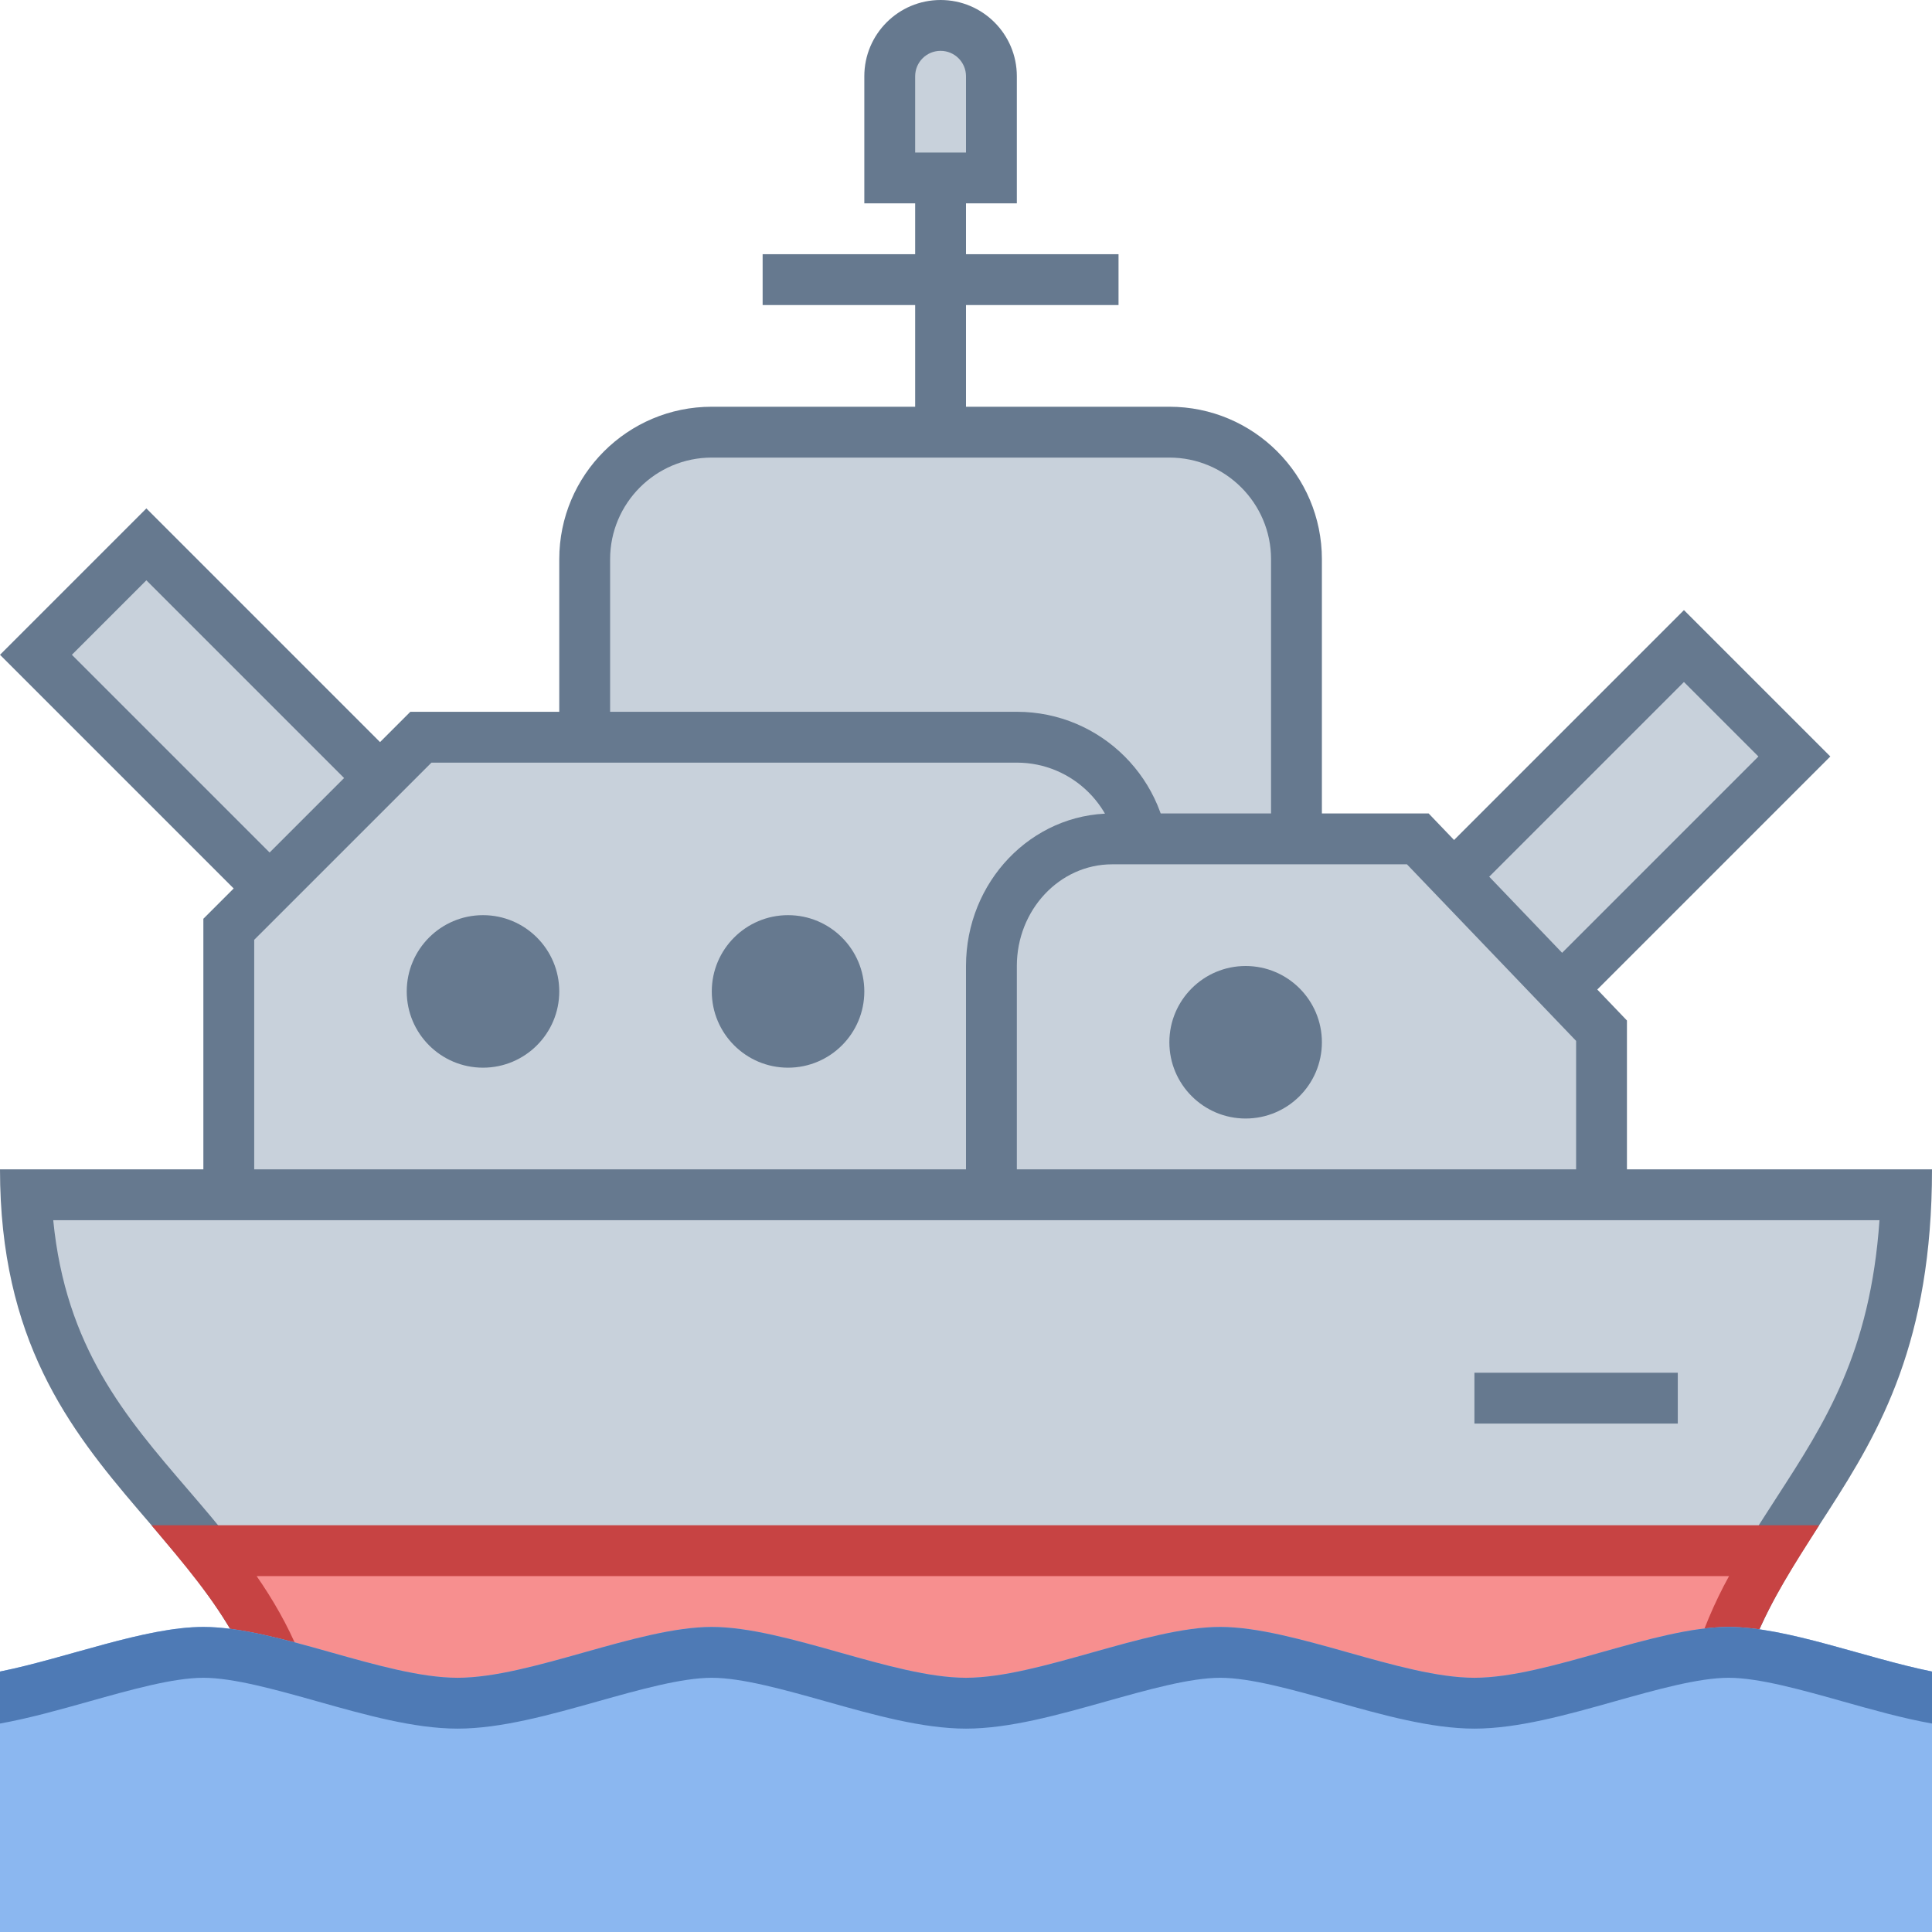
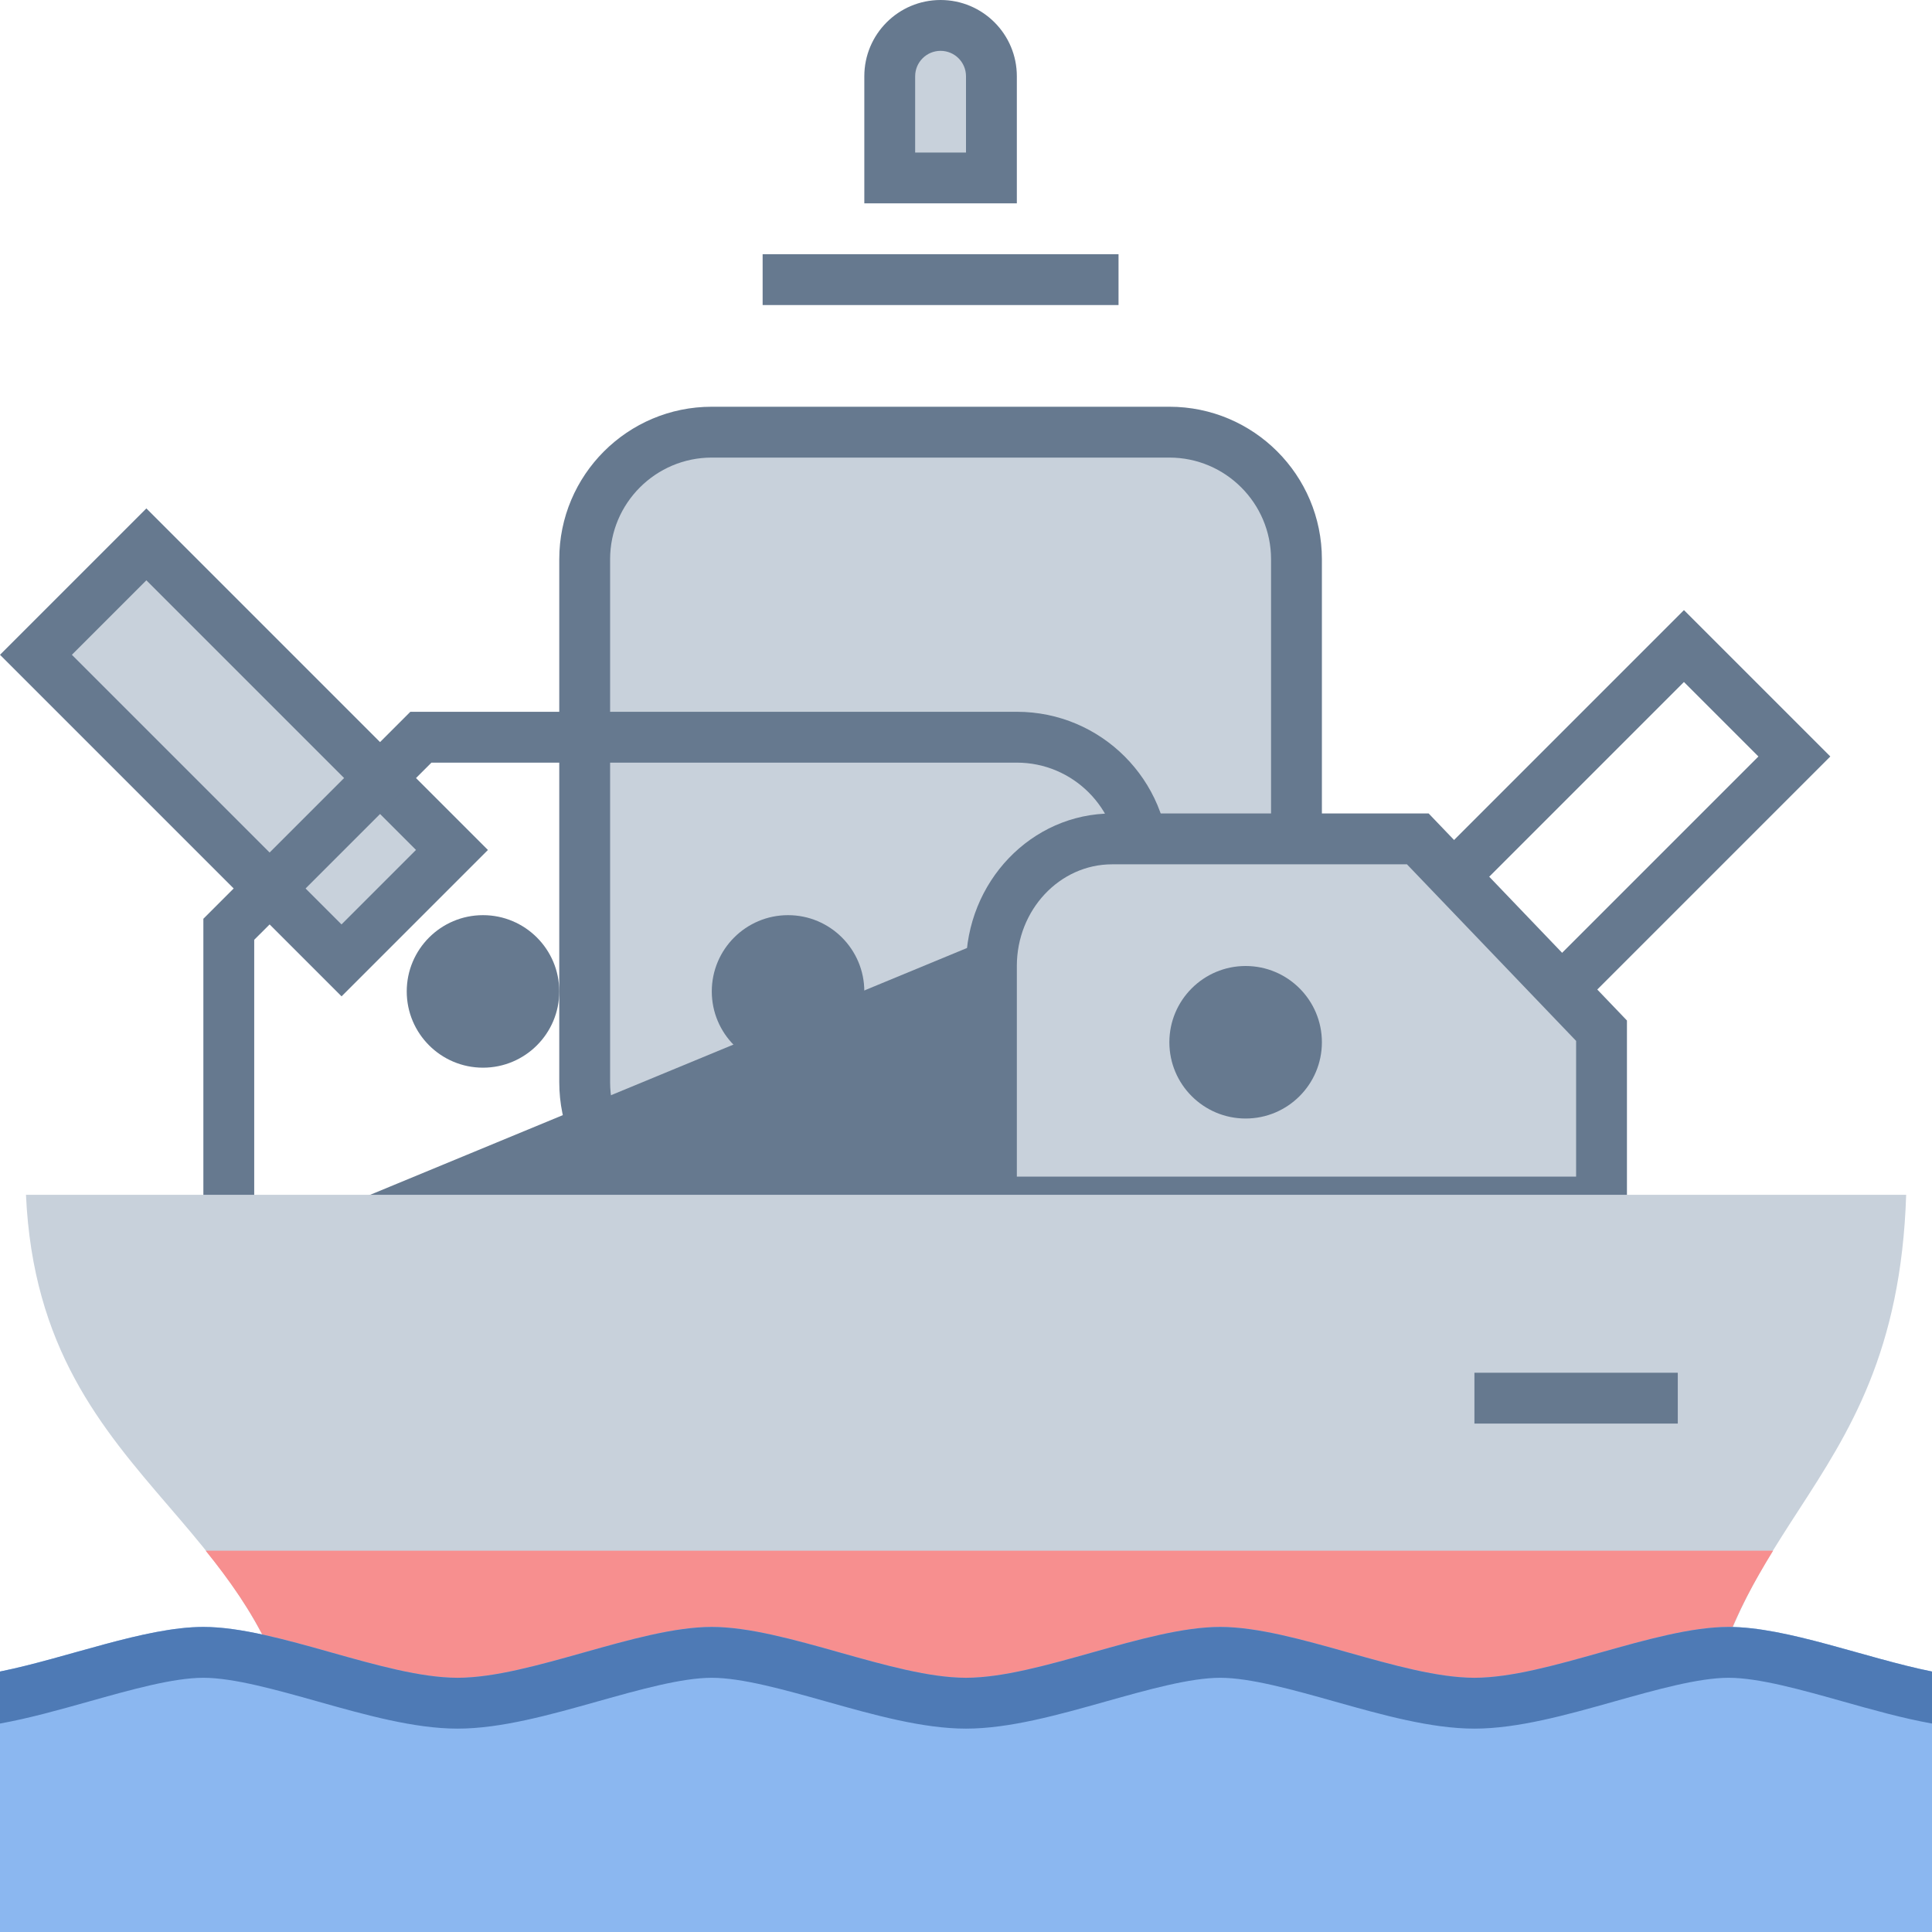
<svg xmlns="http://www.w3.org/2000/svg" style="isolation:isolate" viewBox="0 0 450 450" width="450" height="450">
  <defs>
    <clipPath id="_clipPath_qVB7weQsWCuCY5mtU4X76ttcgd5vdtpD">
      <rect width="450" height="450" />
    </clipPath>
  </defs>
  <g clip-path="url(#_clipPath_qVB7weQsWCuCY5mtU4X76ttcgd5vdtpD)">
    <g id="Group">
-       <rect x="213.158" y="17.55" width="11.842" height="112.5" transform="matrix(1,0,0,1,0,0)" fill="rgb(102,121,143)" />
      <path d=" M 165.789 281.676 C 149.447 281.657 136.204 268.413 136.184 252.071 L 136.184 130.263 C 136.184 113.945 149.471 100.658 165.789 100.658 L 272.368 100.658 C 288.687 100.658 301.974 113.945 301.974 130.263 L 301.974 252.071 C 301.974 268.389 288.687 281.676 272.368 281.676 L 165.789 281.676 Z " fill="rgb(200,209,219)" />
      <path d=" M 272.368 106.579 C 285.43 106.579 296.053 117.201 296.053 130.263 L 296.053 252.071 C 296.053 265.133 285.43 275.755 272.368 275.755 L 165.789 275.755 C 152.728 275.755 142.105 265.133 142.105 252.071 L 142.105 130.263 C 142.105 117.201 152.728 106.579 165.789 106.579 L 272.368 106.579 Z  M 272.368 94.737 L 165.789 94.737 C 146.169 94.737 130.263 110.643 130.263 130.263 L 130.263 252.071 C 130.263 271.692 146.169 287.597 165.789 287.597 L 272.368 287.597 C 291.989 287.597 307.895 271.692 307.895 252.071 L 307.895 130.263 C 307.895 110.643 291.989 94.737 272.368 94.737 Z " fill="rgb(102,121,143)" />
      <rect x="38.629" y="124.911" width="36.379" height="100.658" transform="matrix(0.707,-0.707,0.707,0.707,-107.273,91.506)" fill="rgb(200,209,219)" />
      <path d=" M 34.093 135.166 L 96.892 197.964 L 79.543 215.313 L 16.745 152.514 L 34.093 135.166 Z  M 34.093 118.421 L 0 152.514 L 79.555 232.07 L 113.649 197.976 L 34.093 118.421 Z " fill="rgb(102,121,143)" />
-       <path d=" M 53.289 288.438 L 53.289 216.45 L 98.029 171.711 L 236.842 171.711 C 253.161 171.711 266.447 184.997 266.447 201.316 L 266.447 288.438 L 53.289 288.438 Z " fill="rgb(200,209,219)" />
-       <path d=" M 236.842 177.632 C 249.904 177.632 260.526 188.254 260.526 201.316 L 260.526 282.517 L 59.211 282.517 L 59.211 218.901 L 100.492 177.632 L 236.842 177.632 Z  M 236.842 165.789 L 95.578 165.789 L 47.368 213.999 L 47.368 294.359 L 272.368 294.359 L 272.368 201.316 C 272.368 181.695 256.463 165.789 236.842 165.789 Z " fill="rgb(102,121,143)" />
-       <rect x="319.164" y="180.748" width="100.658" height="36.367" transform="matrix(0.707,-0.707,0.707,0.707,-32.442,319.544)" fill="rgb(200,209,219)" />
+       <path d=" M 236.842 177.632 C 249.904 177.632 260.526 188.254 260.526 201.316 L 260.526 282.517 L 59.211 282.517 L 59.211 218.901 L 100.492 177.632 L 236.842 177.632 Z  M 236.842 165.789 L 95.578 165.789 L 47.368 213.999 L 47.368 294.359 L 272.368 201.316 C 272.368 181.695 256.463 165.789 236.842 165.789 Z " fill="rgb(102,121,143)" />
      <path d=" M 392.222 158.85 L 409.571 176.199 L 346.772 238.997 L 329.424 221.649 L 392.222 158.85 Z  M 392.222 142.105 L 312.667 221.661 L 346.761 255.754 L 426.316 176.199 L 392.222 142.105 Z " fill="rgb(102,121,143)" />
      <path d=" M 230.921 279.983 L 230.921 225 C 230.921 208.682 243.533 195.395 259.034 195.395 L 330.241 195.395 L 373.026 240.063 L 373.026 279.983 L 230.921 279.983 Z " fill="rgb(200,209,219)" />
      <path d=" M 327.707 201.316 L 367.105 242.443 L 367.105 274.062 L 236.842 274.062 L 236.842 225 C 236.842 211.938 246.801 201.316 259.034 201.316 L 327.707 201.316 Z  M 332.763 189.474 L 259.034 189.474 C 240.241 189.474 225 205.378 225 225 L 225 285.904 L 378.947 285.904 L 378.947 237.695 L 332.763 189.474 Z " fill="rgb(102,121,143)" />
      <path d=" M 70.034 413.42 C 68.246 384.549 53.503 367.378 39.221 350.751 C 23.684 332.657 7.65 313.982 6.051 278.289 L 443.984 278.289 C 442.8 314.905 430.662 333.651 418.903 351.805 C 408.292 368.183 397.35 385.082 396 413.42 L 70.034 413.42 Z " fill="rgb(200,209,219)" />
-       <path d=" M 437.767 284.211 C 435.624 315.107 425.049 331.413 413.941 348.584 C 403.603 364.536 392.957 380.972 390.493 407.499 L 75.446 407.499 C 72.178 380.049 57.73 363.221 43.709 346.879 C 29.155 329.933 15.312 313.816 12.399 284.211 L 437.767 284.211 Z  M 450 272.368 L 0 272.368 C 0 351.711 64.291 355.299 64.291 419.341 L 401.791 419.341 C 401.791 355.299 450 352.504 450 272.368 Z " fill="rgb(102,121,143)" />
      <rect x="343.421" y="319.737" width="47.368" height="11.842" transform="matrix(1,0,0,1,0,0)" fill="rgb(102,121,143)" />
      <rect x="177.632" y="59.211" width="82.895" height="11.842" transform="matrix(1,0,0,1,0,0)" fill="rgb(102,121,143)" />
      <path d=" M 94.737 230.921 C 94.737 221.117 102.696 213.158 112.5 213.158 C 122.304 213.158 130.263 221.117 130.263 230.921 C 130.263 240.725 122.304 248.684 112.5 248.684 C 102.696 248.684 94.737 240.725 94.737 230.921 Z " fill="rgb(102,121,143)" />
      <path d=" M 165.789 230.921 C 165.789 221.117 173.749 213.158 183.553 213.158 C 193.356 213.158 201.316 221.117 201.316 230.921 C 201.316 240.725 193.356 248.684 183.553 248.684 C 173.749 248.684 165.789 240.725 165.789 230.921 Z " fill="rgb(102,121,143)" />
      <path d=" M 272.368 242.763 C 272.368 232.959 280.328 225 290.132 225 C 299.935 225 307.895 232.959 307.895 242.763 C 307.895 252.567 299.935 260.526 290.132 260.526 C 280.328 260.526 272.368 252.567 272.368 242.763 Z " fill="rgb(102,121,143)" />
      <path d=" M 207.237 41.447 L 207.237 17.763 C 207.237 11.238 212.554 5.921 219.079 5.921 C 225.604 5.921 230.921 11.238 230.921 17.763 L 230.921 41.447 L 207.237 41.447 Z " fill="rgb(200,209,219)" />
      <path d=" M 219.079 11.842 C 222.349 11.842 225 14.493 225 17.763 L 225 35.526 L 213.158 35.526 L 213.158 17.763 C 213.158 14.493 215.809 11.842 219.079 11.842 Z  M 219.079 0 C 209.269 0 201.316 7.953 201.316 17.763 L 201.316 47.368 L 236.842 47.368 L 236.842 17.763 C 236.842 7.953 228.889 0 219.079 0 Z " fill="rgb(102,121,143)" />
      <path d=" M 70.034 413.42 C 68.613 389.984 58.82 374.767 47.901 361.184 L 412.993 361.184 C 404.408 375.146 397.054 389.818 395.988 413.42 L 70.034 413.42 Z " fill="rgb(247,143,143)" />
-       <path d=" M 402.726 367.105 C 395.857 379.563 391.681 393.324 390.47 407.499 L 75.458 407.499 C 73.48 390.612 67.334 378.024 59.779 367.105 L 402.726 367.105 Z  M 423.711 355.263 L 35.289 355.263 C 50.08 372.932 64.279 388.67 64.279 419.341 L 401.779 419.341 C 401.791 388.504 412.532 372.967 423.711 355.263 Z " fill="rgb(199,67,67)" />
      <path d=" M 0 450 L 450 450 L 450 389.333 C 434.511 386.218 416.226 378.947 402.632 378.947 C 385.366 378.947 360.45 390.789 343.421 390.789 C 326.392 390.789 301.476 378.947 284.211 378.947 C 266.945 378.947 242.029 390.789 225 390.789 C 207.971 390.789 183.055 378.947 165.789 378.947 C 148.524 378.947 123.608 390.789 106.579 390.789 C 89.55 390.789 64.634 378.947 47.368 378.947 C 33.774 378.947 15.489 386.218 0 389.333 L 0 450 Z " fill="rgb(139,183,240)" />
      <path d=" M 402.632 378.947 C 385.366 378.947 360.45 390.789 343.421 390.789 C 326.392 390.789 301.476 378.947 284.211 378.947 C 266.945 378.947 242.029 390.789 225 390.789 C 207.971 390.789 183.055 378.947 165.789 378.947 C 148.524 378.947 123.608 390.789 106.579 390.789 C 89.55 390.789 64.634 378.947 47.368 378.947 C 33.774 378.947 15.489 386.218 0 389.333 L 0 401.447 C 6.797 400.228 13.855 398.238 20.771 396.296 C 30.387 393.596 40.334 390.789 47.368 390.789 C 54.403 390.789 64.35 393.596 73.966 396.296 C 85.026 399.411 96.466 402.632 106.579 402.632 C 116.692 402.632 128.132 399.411 139.192 396.296 C 148.808 393.596 158.755 390.789 165.789 390.789 C 172.824 390.789 182.771 393.596 192.387 396.296 C 203.447 399.411 214.887 402.632 225 402.632 C 235.113 402.632 246.553 399.411 257.613 396.296 C 267.229 393.596 277.176 390.789 284.211 390.789 C 291.245 390.789 301.192 393.596 310.808 396.296 C 321.868 399.411 333.308 402.632 343.421 402.632 C 353.534 402.632 364.974 399.411 376.034 396.296 C 385.65 393.596 395.597 390.789 402.632 390.789 C 409.666 390.789 419.613 393.596 429.229 396.296 C 436.145 398.25 443.203 400.228 450 401.447 L 450 389.333 C 434.511 386.218 416.226 378.947 402.632 378.947 Z " fill="rgb(78,122,181)" />
    </g>
  </g>
</svg>